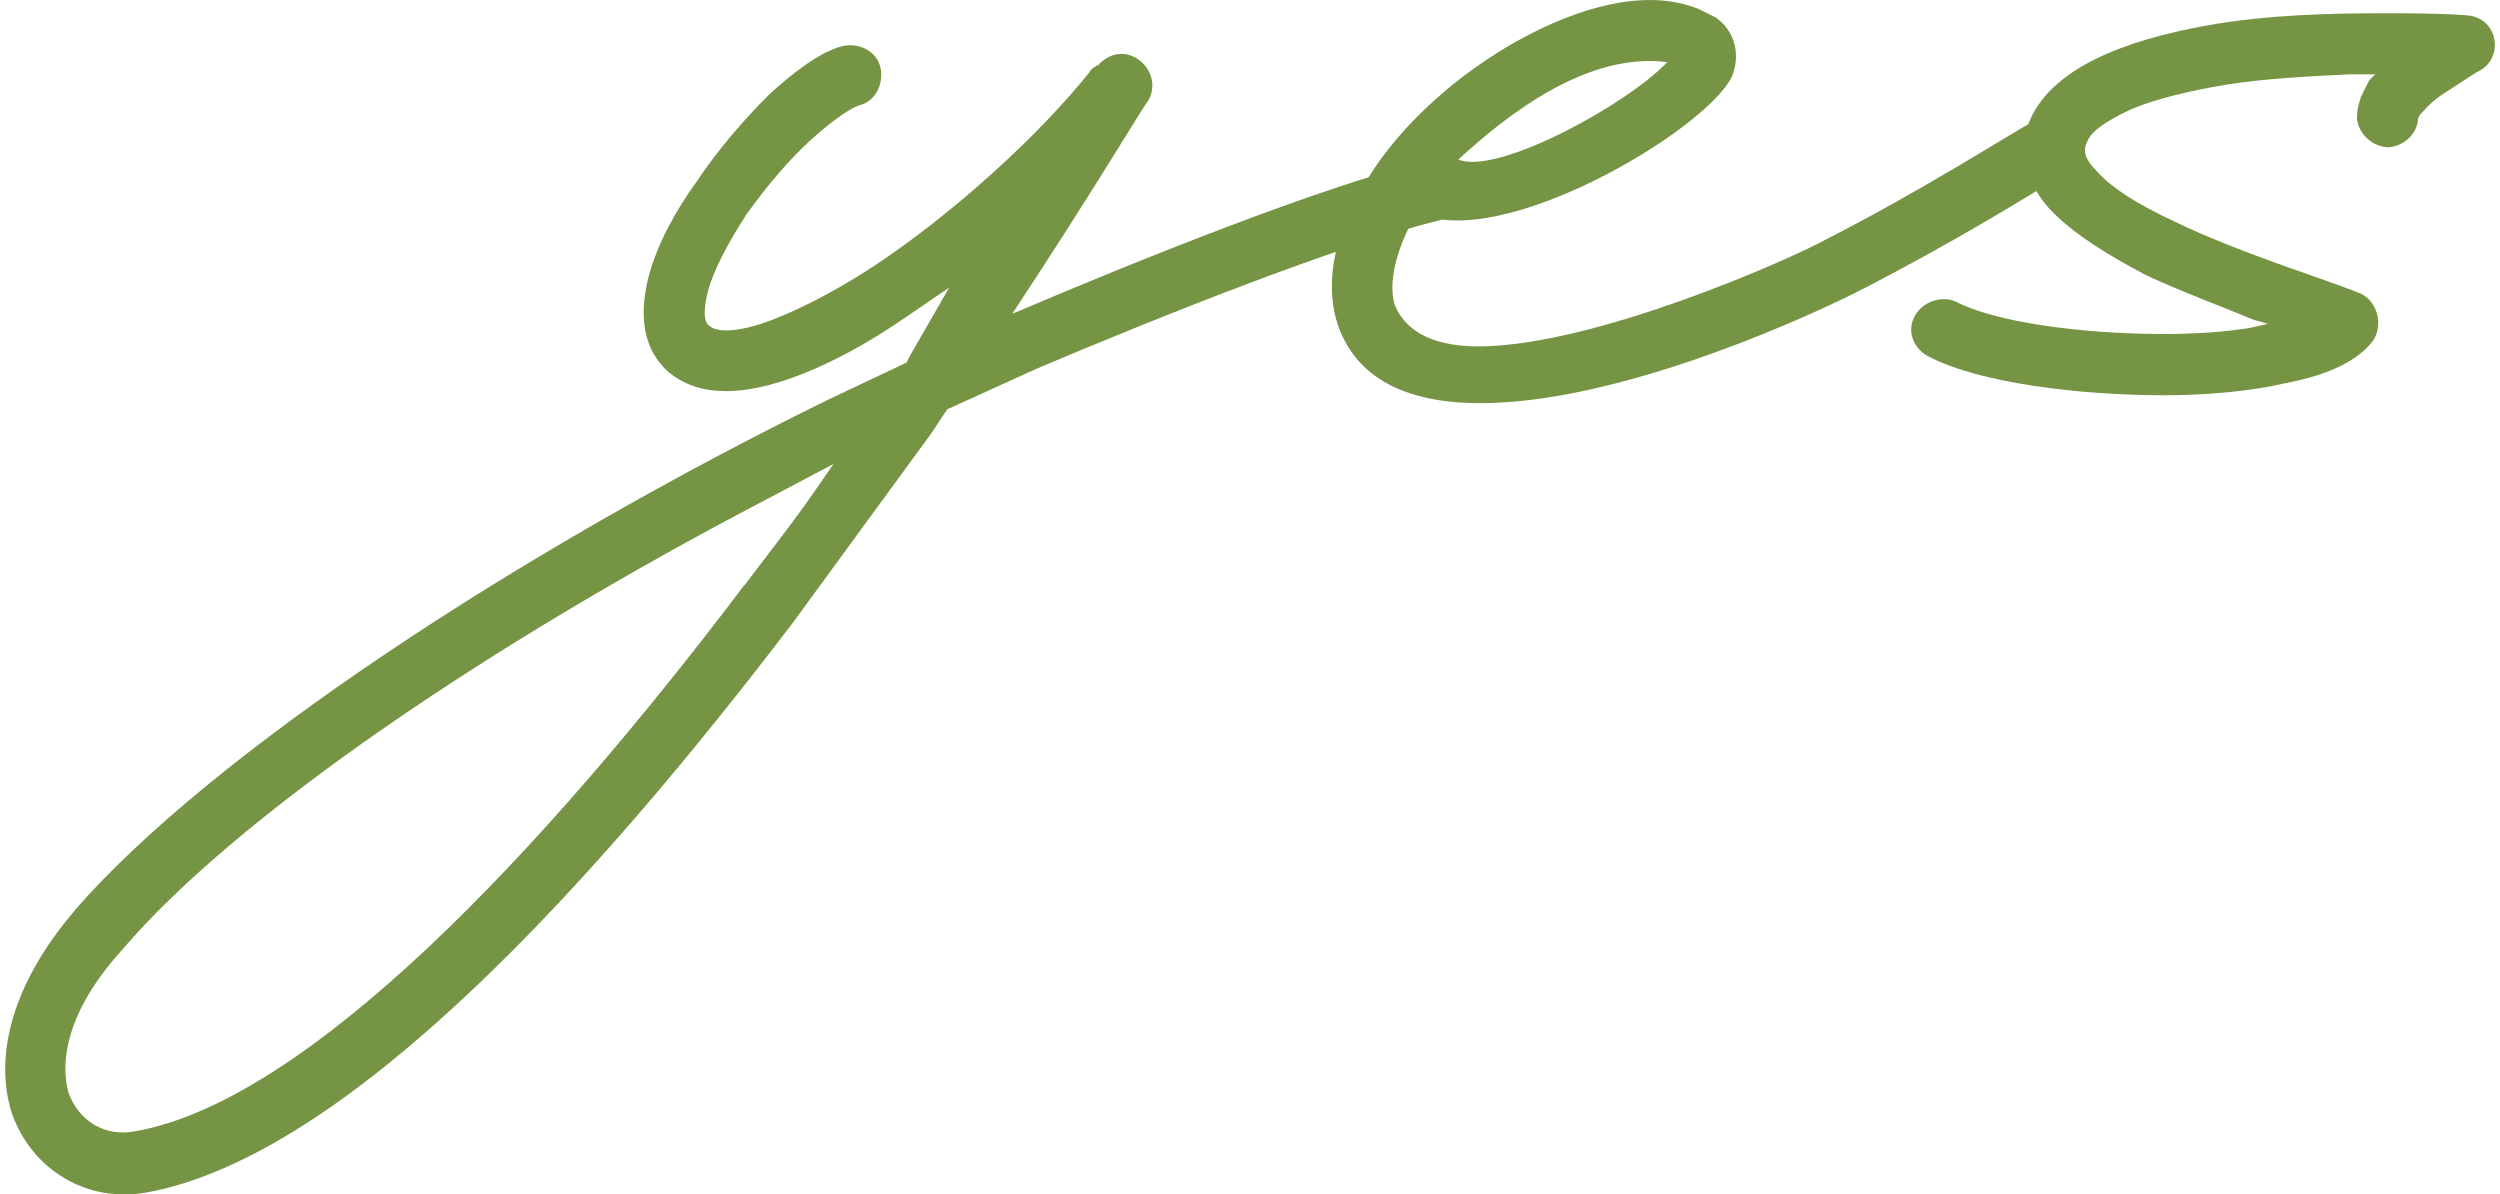
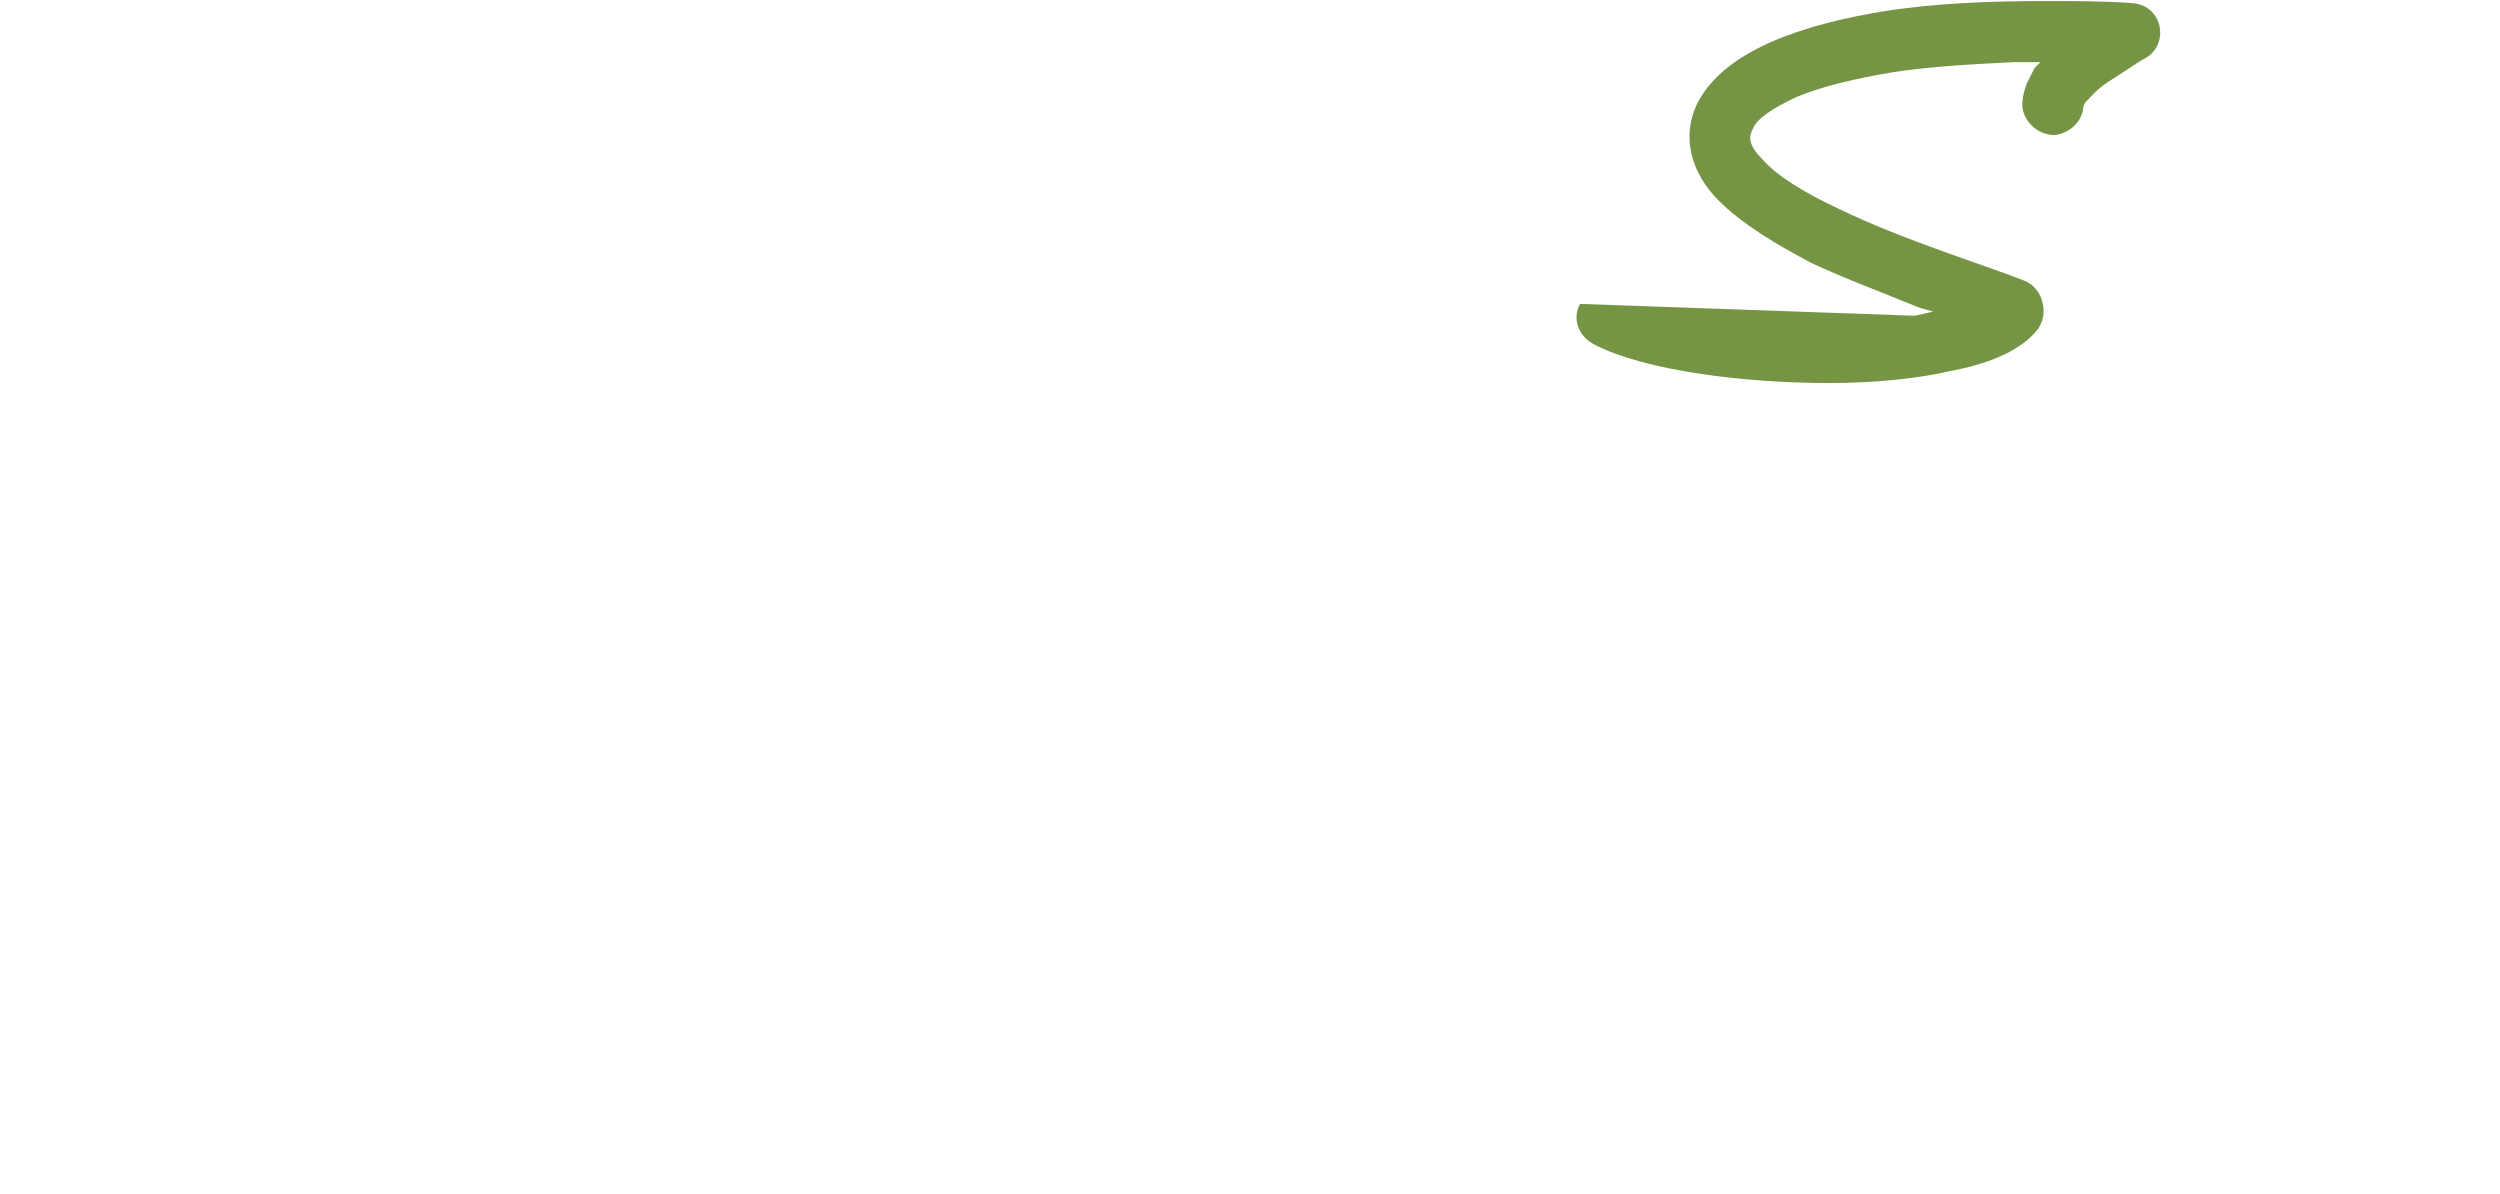
<svg xmlns="http://www.w3.org/2000/svg" id="uuid-770db136-709f-4aee-ac8a-85c7aeaad9b1" width="2.01in" height=".96in" viewBox="0 0 144.7 69.39">
  <defs>
    <style>.uuid-fd9ee854-57e5-4656-8e94-2da6457ce63f{fill:#759444;}</style>
  </defs>
-   <path class="uuid-fd9ee854-57e5-4656-8e94-2da6457ce63f" d="M4.05,52.9c7.9-9.08,25.82-20.87,43.86-29.71l4.48-2.12,.24-.47,2.24-3.89-2.59,1.77c-3.07,2.12-7.19,4.25-10.38,4.25-1.3,0-2.48-.35-3.42-1.18-1.65-1.53-1.53-3.77-1.06-5.54s1.53-3.77,2.83-5.54c1.18-1.77,2.71-3.54,4.13-4.95,1.41-1.3,2.95-2.48,4.24-2.83,.94-.24,2,.24,2.24,1.18,.24,.94-.24,2-1.18,2.24-.47,.12-1.53,.83-2.83,2-1.3,1.18-2.59,2.71-3.77,4.36-1.06,1.65-1.89,3.18-2.24,4.48-.35,1.42-.12,1.89,.12,2,.24,.24,1.06,.47,2.95-.12,1.77-.59,4.13-1.77,6.48-3.3,4.83-3.18,9.79-7.78,12.62-11.32,.12-.24,.35-.35,.59-.47,0-.12,.12-.12,.24-.24,1.53-1.18,3.54,.71,2.59,2.36-.24,.24-3.07,5.07-7.9,12.38,7.19-3.07,18.04-7.43,23.94-8.84,.94-.24,1.89,.24,2.12,1.18,.24,1.06-.35,2-1.3,2.24-5.78,1.42-16.39,5.66-23.35,8.61l-5.19,2.36-.94,1.42-8.02,10.97c-11.32,14.86-25.82,31.01-37.61,33.13-3.42,.59-6.6-1.3-7.78-4.6-1.06-3.3,0-7.55,3.65-11.79Zm38.91-18.87c1.42-1.89,2.83-3.65,4.13-5.54l1.06-1.53-4.01,2.12c-15.8,8.25-30.66,18.27-37.38,26.17-3.3,3.65-3.54,6.6-3.07,8.25,.59,1.65,2.12,2.59,3.89,2.24,10.02-1.77,23.7-16.27,35.37-31.72Z" />
-   <path class="uuid-fd9ee854-57e5-4656-8e94-2da6457ce63f" d="M79.15,10.45c2-3.3,5.42-6.25,8.84-8.13,3.42-1.89,7.43-3.07,10.49-1.77l.94,.47c1.18,.83,1.42,2.24,.94,3.42-1.53,3.18-13.56,10.26-18.28,7.9l-.47,.83c-.94,1.89-1.18,3.54-.83,4.6,.71,1.65,2.48,2.36,4.83,2.36,6.72,0,18.16-5.07,20.28-6.25,5.31-2.71,10.14-5.78,11.79-6.72,.94-.47,2-.24,2.48,.71,.47,.83,.12,1.89-.71,2.36-1.3,.83-6.25,3.89-11.79,6.72-4.24,2.12-14.38,6.48-21.93,6.48-3.89,0-7.07-1.18-8.25-4.48-.94-2.71,0-5.89,1.65-8.49Zm5.31-1.18c2.24,.94,9.79-3.18,12.14-5.66-4.6-.59-9.2,2.95-12.14,5.66Z" />
-   <path class="uuid-fd9ee854-57e5-4656-8e94-2da6457ce63f" d="M110.99,18.35c.47-.83,1.53-1.18,2.36-.83,2.24,1.18,7.19,1.89,12.14,1.89,1.77,0,3.54-.12,4.95-.35l1.06-.24-.83-.24c-2-.83-4.24-1.65-6.25-2.59-2-1.06-4.01-2.24-5.42-3.66-1.41-1.42-2.24-3.54-1.18-5.66,1.65-3.18,6.49-4.6,10.85-5.31,2.95-.47,6.25-.59,9.31-.59,1.77,0,3.54,0,5.07,.12,1.89,.12,2.24,2.59,.59,3.3l-2,1.3c-.71,.47-1.06,.94-1.3,1.18l-.12,.24v.12c-.12,.83-.83,1.42-1.65,1.53-.94,0-1.77-.71-1.89-1.65,0-.59,.12-.94,.24-1.3l.47-.94,.35-.35h-1.53c-2.36,.12-4.83,.24-7.07,.59-2.12,.35-4.13,.83-5.54,1.42-1.53,.71-2.36,1.3-2.59,1.89-.24,.47-.24,.94,.59,1.77,.83,.94,2.36,1.89,4.36,2.83,3.89,1.89,8.61,3.3,10.96,4.25,.94,.47,1.3,1.77,.71,2.71-1.06,1.42-3.18,2.12-5.07,2.48-2,.47-4.6,.71-7.07,.71-4.95,0-10.73-.71-13.68-2.24-.94-.47-1.3-1.53-.83-2.36Z" />
+   <path class="uuid-fd9ee854-57e5-4656-8e94-2da6457ce63f" d="M110.99,18.35l1.06-.24-.83-.24c-2-.83-4.24-1.65-6.25-2.59-2-1.06-4.01-2.24-5.42-3.66-1.41-1.42-2.24-3.54-1.18-5.66,1.65-3.18,6.49-4.6,10.85-5.31,2.95-.47,6.25-.59,9.31-.59,1.77,0,3.54,0,5.07,.12,1.89,.12,2.24,2.59,.59,3.3l-2,1.3c-.71,.47-1.06,.94-1.3,1.18l-.12,.24v.12c-.12,.83-.83,1.42-1.65,1.53-.94,0-1.77-.71-1.89-1.65,0-.59,.12-.94,.24-1.3l.47-.94,.35-.35h-1.53c-2.36,.12-4.83,.24-7.07,.59-2.12,.35-4.13,.83-5.54,1.42-1.53,.71-2.36,1.3-2.59,1.89-.24,.47-.24,.94,.59,1.77,.83,.94,2.36,1.89,4.36,2.83,3.89,1.89,8.61,3.3,10.96,4.25,.94,.47,1.3,1.77,.71,2.71-1.06,1.42-3.18,2.12-5.07,2.48-2,.47-4.6,.71-7.07,.71-4.95,0-10.73-.71-13.68-2.24-.94-.47-1.3-1.53-.83-2.36Z" />
</svg>